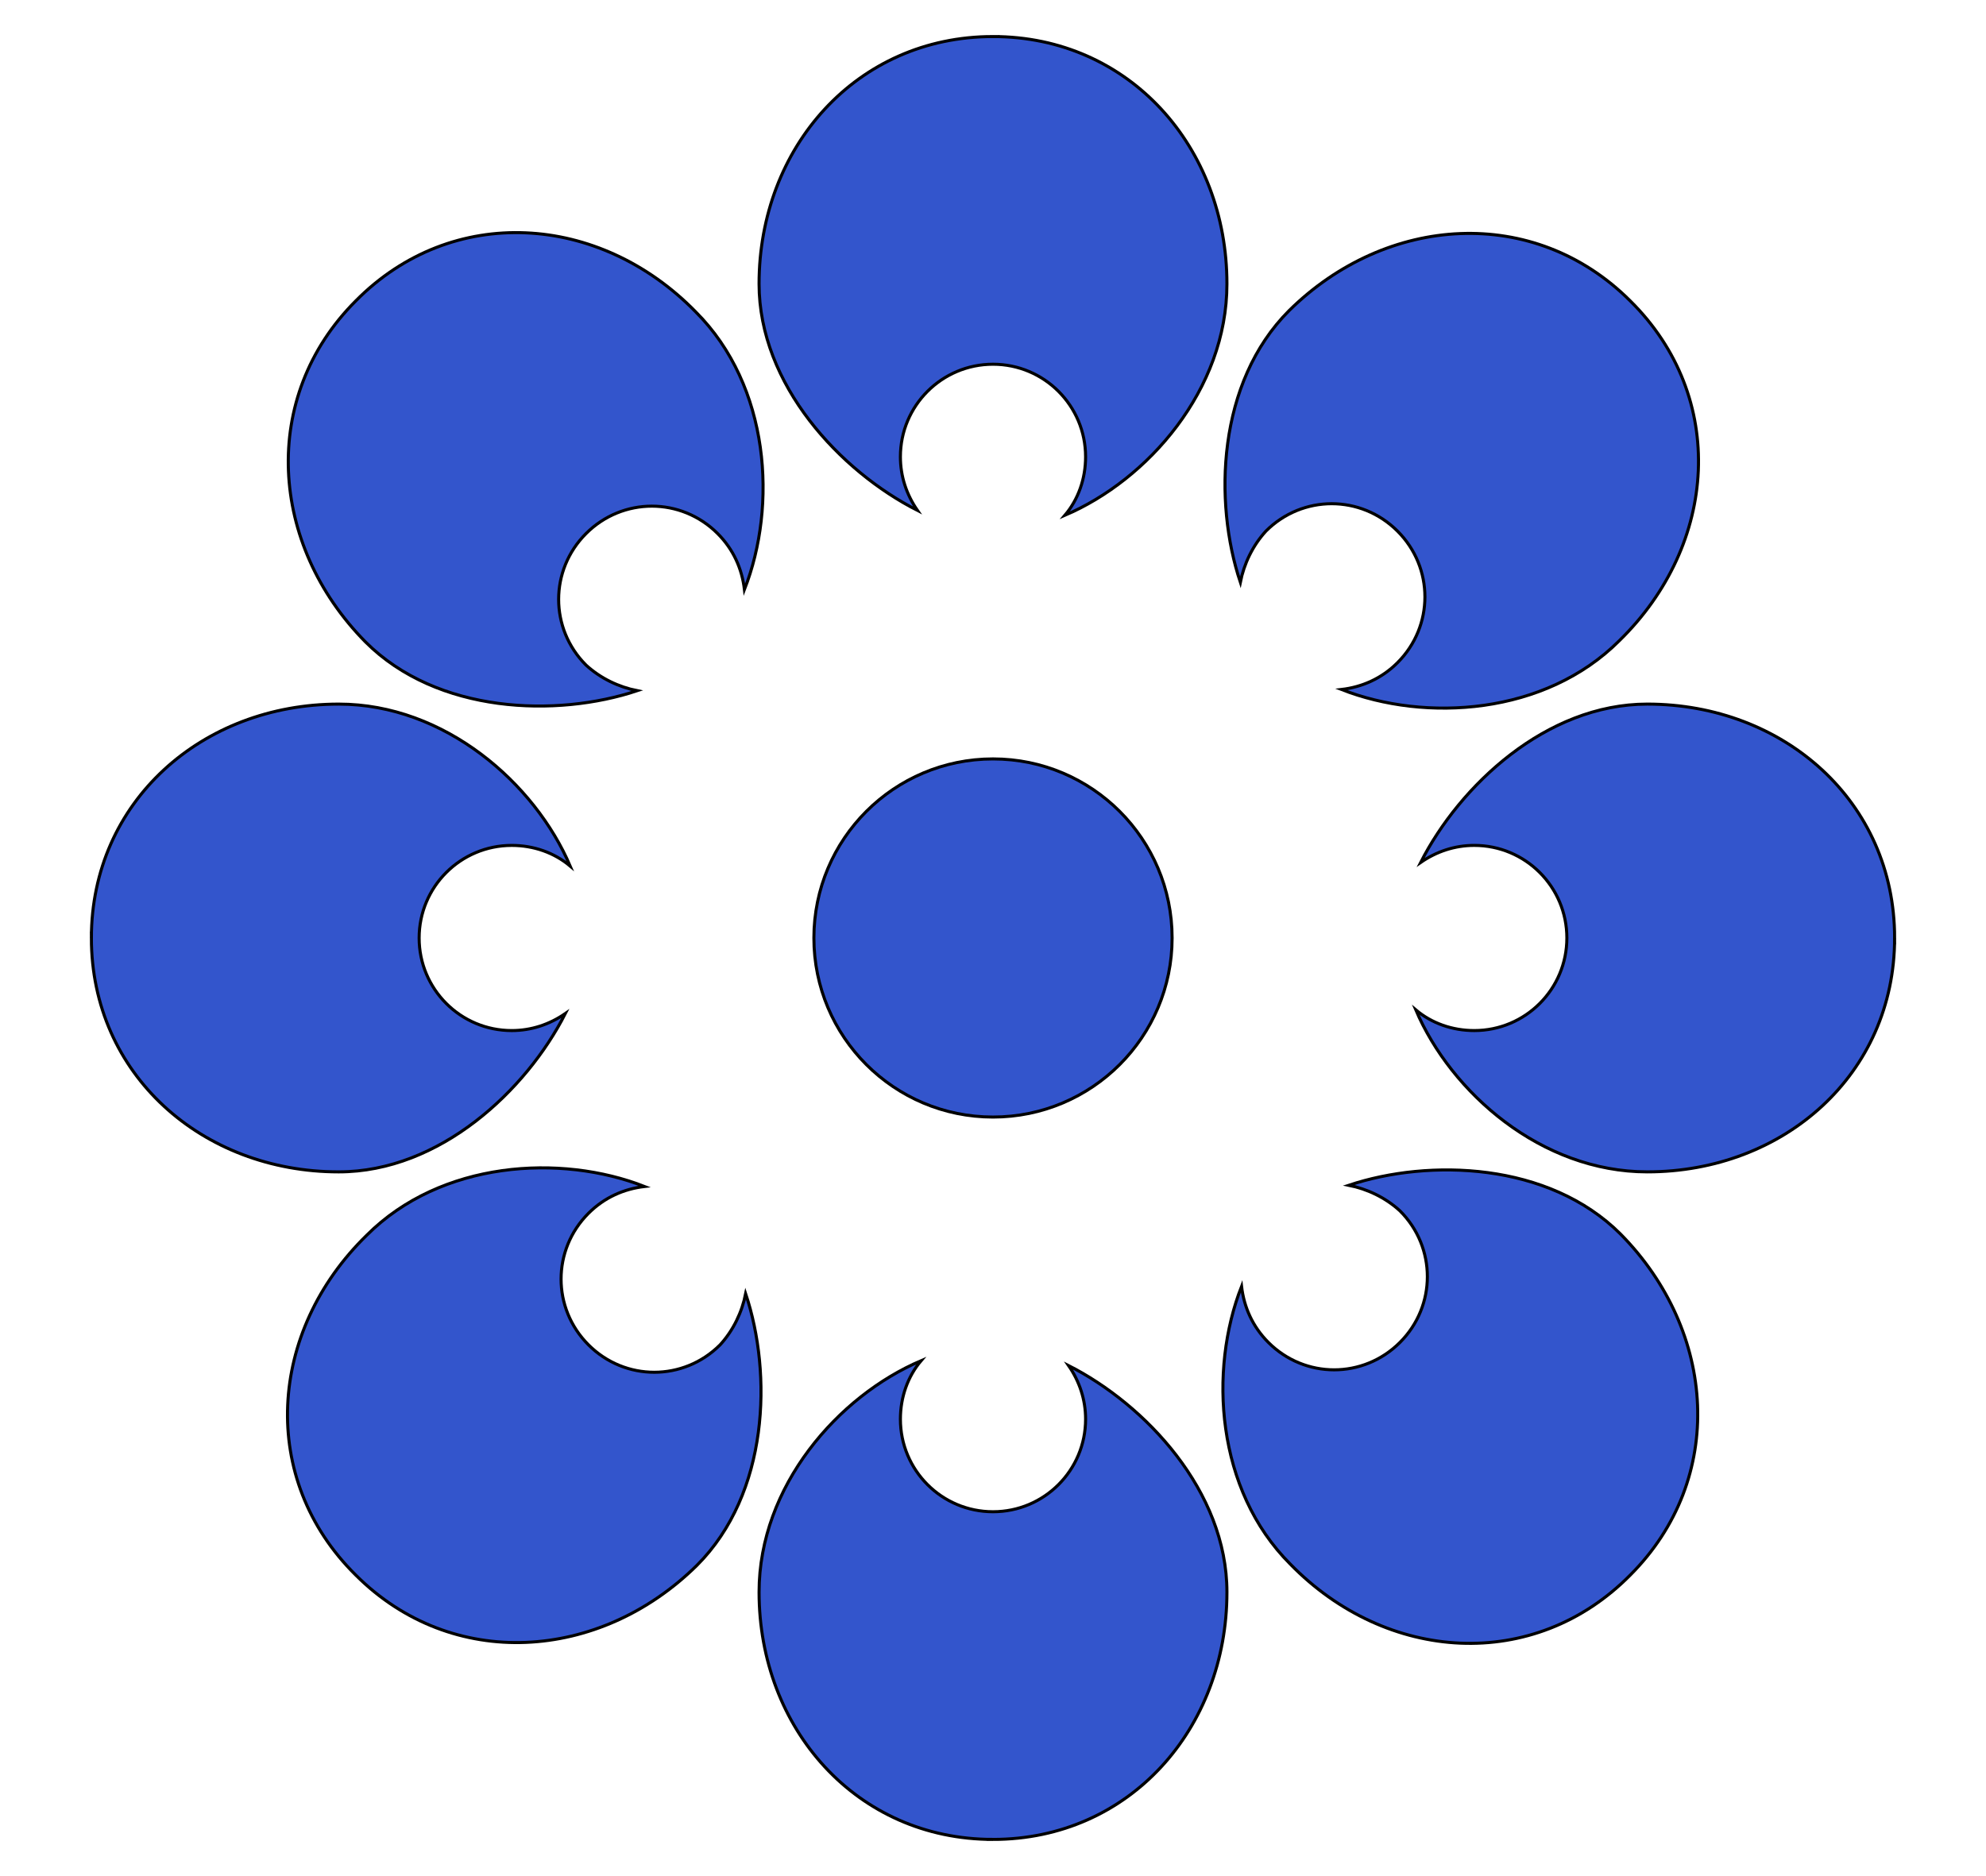
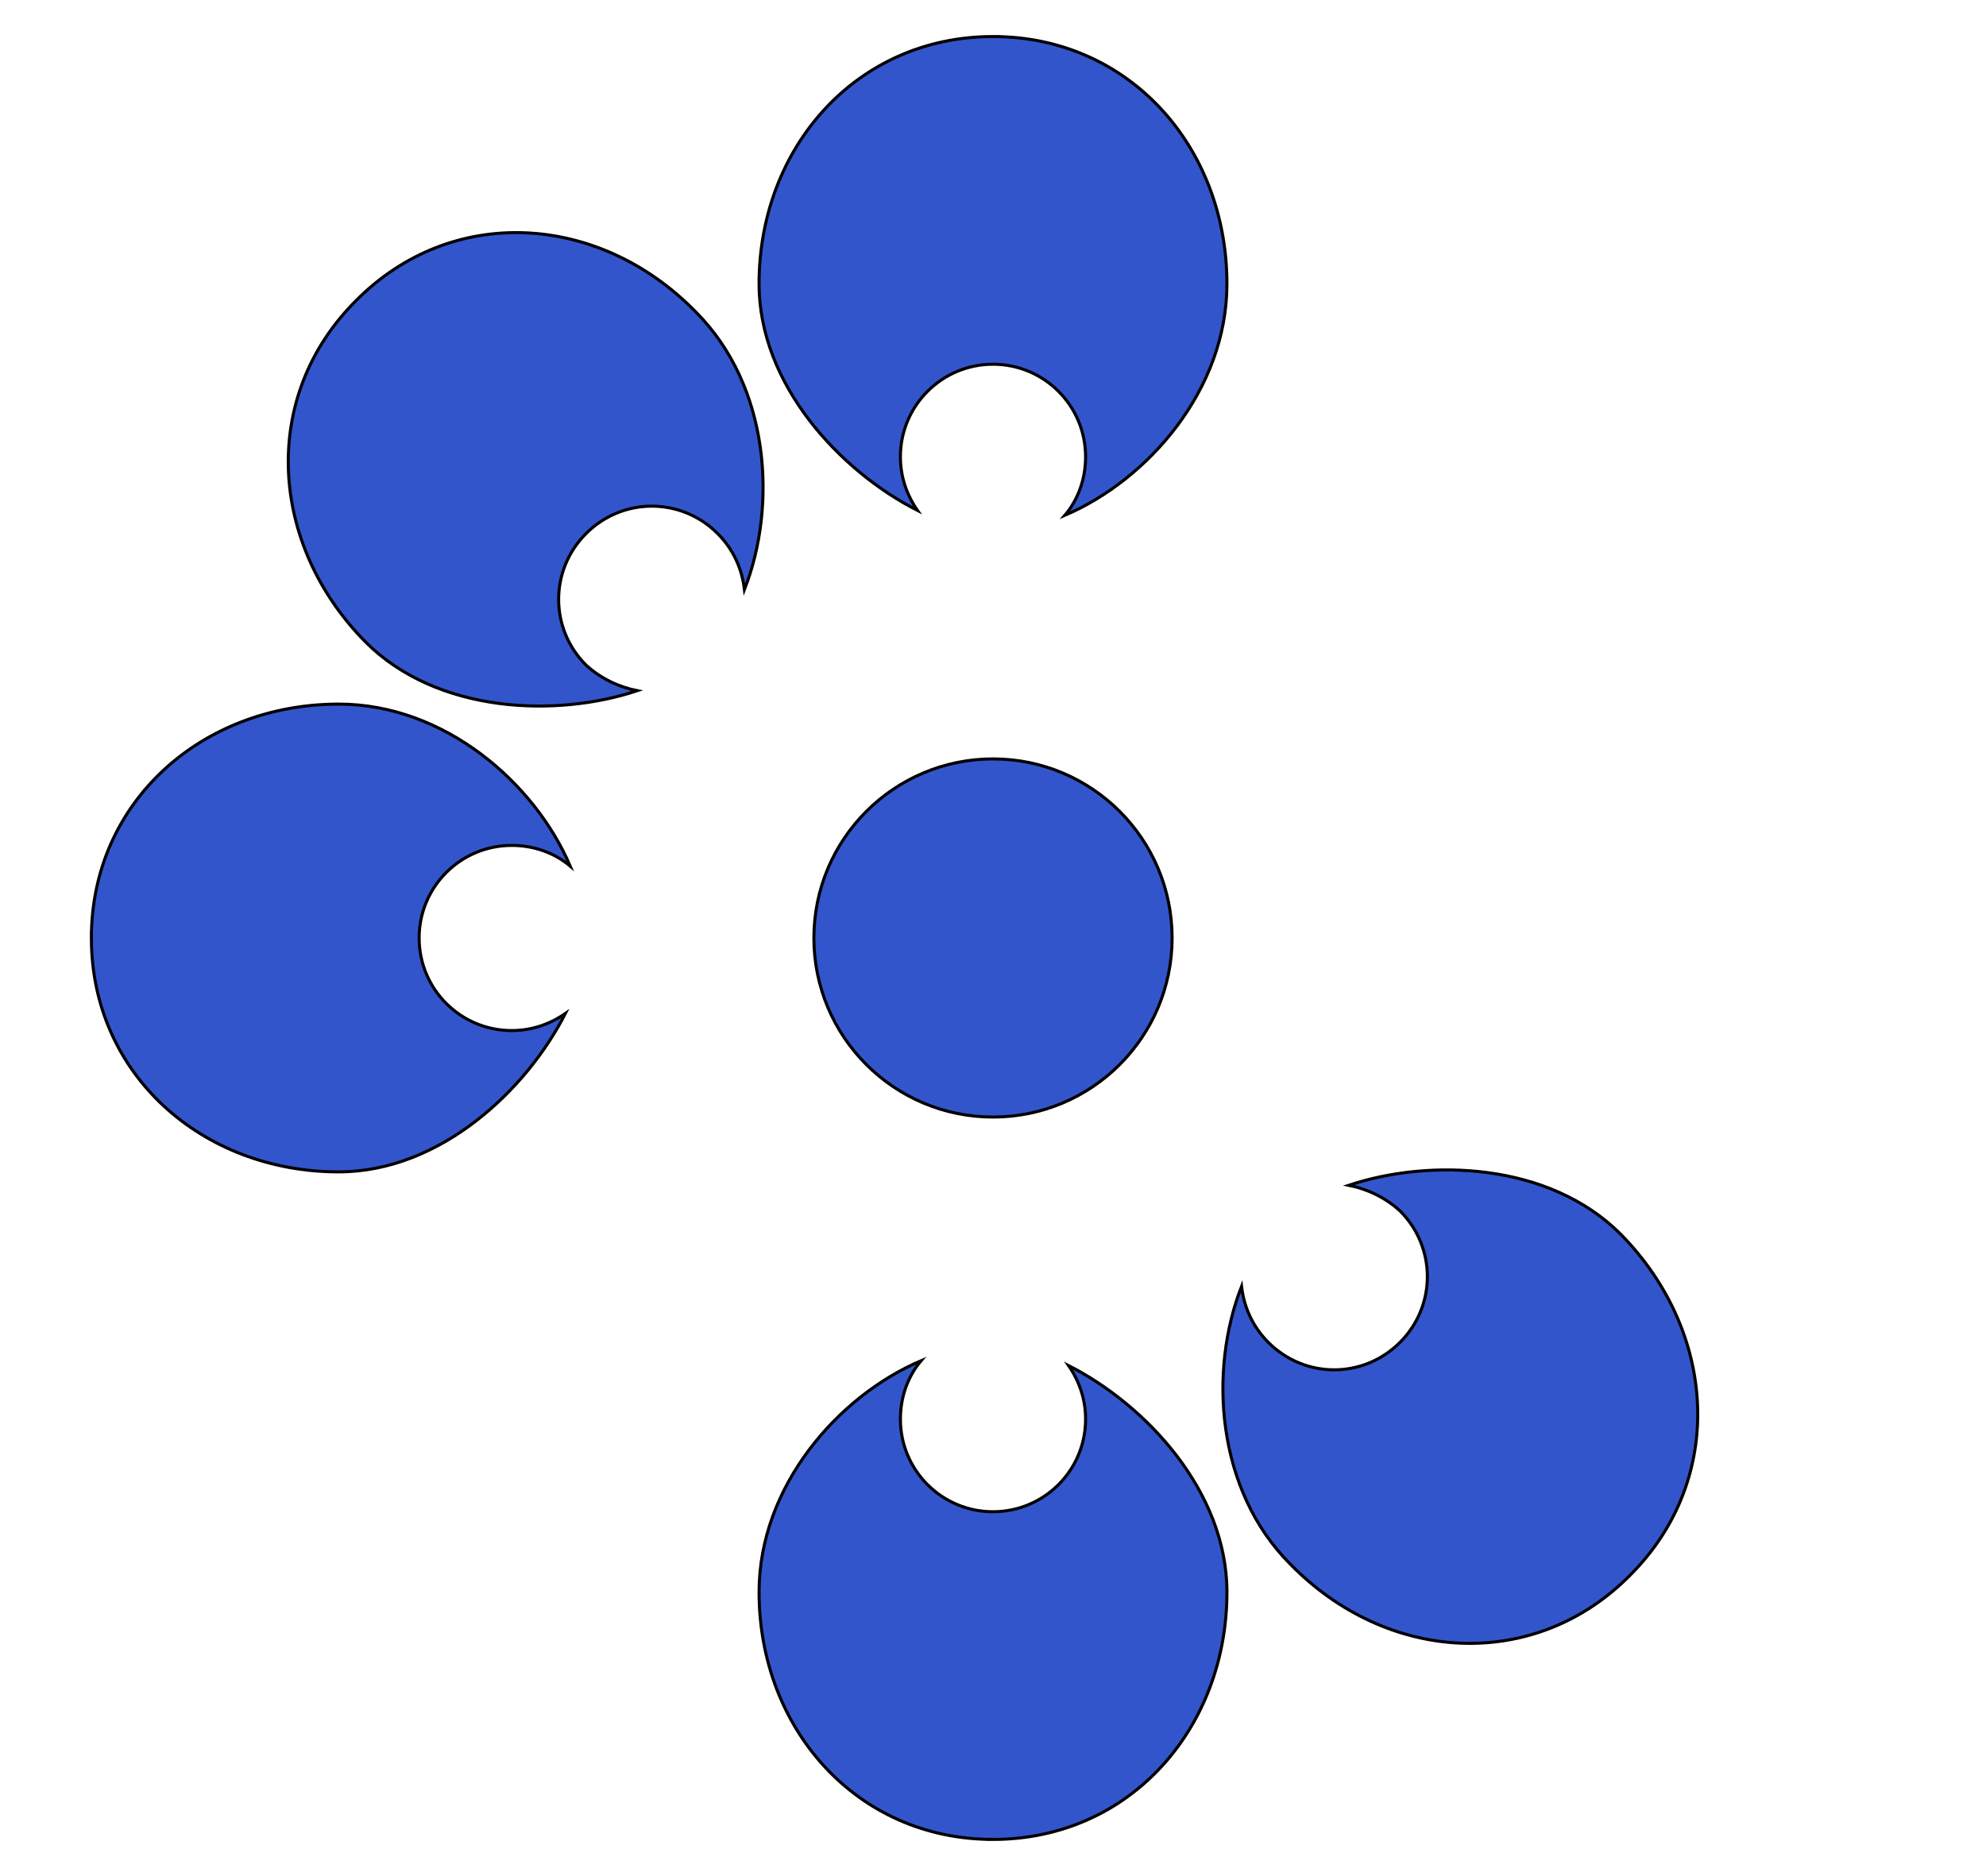
<svg xmlns="http://www.w3.org/2000/svg" enable-background="new 0 0 163 154" version="1.1" viewBox="0 0 163 154" xml:space="preserve">
  <style type="text/css">
	.st0{fill:#3355CC;stroke:#000000;stroke-width:0.25;stroke-miterlimit:10;}
</style>
  <circle class="st0" cx="81.5" cy="77" r="14.7" />
  <path class="st0" d="m81.5 3c-11.2 0-19.2 9.1-19.2 20.3 0 8.3 6.7 15.4 13 18.6-0.9-1.3-1.4-2.8-1.4-4.4 0-4.2 3.4-7.6 7.6-7.6s7.6 3.4 7.6 7.6c0 1.8-0.6 3.5-1.7 4.8 6.8-2.9 13.3-10.3 13.3-19 0-11.2-8-20.3-19.2-20.3z" />
  <path class="st0" d="m29.2 24.7c-7.9 7.9-7.1 20 0.8 28 5.9 5.9 15.7 6.2 22.3 4-1.5-0.3-3-1-4.2-2.1-3-3-3-7.8 0-10.8s7.8-3 10.8 0c1.3 1.3 2 2.9 2.2 4.6 2.7-6.9 2.1-16.7-4-22.8-7.9-8.1-20-8.9-27.9-0.9z" />
  <path class="st0" d="m7.5 77c0 11.2 9.1 19.2 20.3 19.2 8.3 0 15.4-6.7 18.6-13-1.3 0.9-2.8 1.4-4.4 1.4-4.2 0-7.6-3.4-7.6-7.6s3.4-7.6 7.6-7.6c1.8 0 3.5 0.6 4.8 1.7-2.9-6.8-10.3-13.3-19-13.3-11.2 0-20.3 8-20.3 19.2z" />
-   <path class="st0" d="m29.2 129.3c7.9 7.9 20 7.1 28-0.8 5.9-5.9 6.2-15.7 4-22.3-0.3 1.5-1 3-2.1 4.2-3 3-7.8 3-10.8 0s-3-7.8 0-10.8c1.3-1.3 2.9-2 4.6-2.2-6.9-2.7-16.7-2.1-22.8 4-8.1 7.9-8.9 20-0.9 27.9z" />
  <path class="st0" d="m81.5 151c11.2 0 19.2-9.1 19.2-20.3 0-8.3-6.7-15.4-13-18.6 0.9 1.3 1.4 2.8 1.4 4.4 0 4.2-3.4 7.6-7.6 7.6s-7.6-3.4-7.6-7.6c0-1.8 0.6-3.5 1.7-4.8-6.8 2.9-13.3 10.3-13.3 19 0 11.2 8 20.3 19.2 20.3z" />
  <path class="st0" d="m133.8 129.3c7.9-7.9 7.1-20-0.8-28-5.9-5.9-15.7-6.2-22.3-4 1.5 0.3 3 1 4.2 2.1 3 3 3 7.8 0 10.8s-7.8 3-10.8 0c-1.3-1.3-2-2.9-2.2-4.6-2.7 6.9-2.1 16.7 4 22.8 7.9 8.1 20 8.9 27.9 0.9z" />
-   <path class="st0" d="m155.5 77c0-11.2-9.1-19.2-20.3-19.2-8.3 0-15.4 6.7-18.6 13 1.3-0.9 2.8-1.4 4.4-1.4 4.2 0 7.6 3.4 7.6 7.6s-3.4 7.6-7.6 7.6c-1.8 0-3.5-0.6-4.8-1.7 2.9 6.8 10.3 13.3 19 13.3 11.2 0 20.3-8 20.3-19.2z" />
-   <path class="st0" d="m133.8 24.7c-7.9-7.9-20-7.1-28 0.8-5.9 5.9-6.2 15.7-4 22.3 0.3-1.5 1-3 2.1-4.2 3-3 7.8-3 10.8 0s3 7.8 0 10.8c-1.3 1.3-2.9 2-4.6 2.2 6.9 2.7 16.7 2.1 22.8-4 8.1-7.9 8.9-20 0.9-27.9z" />
</svg>